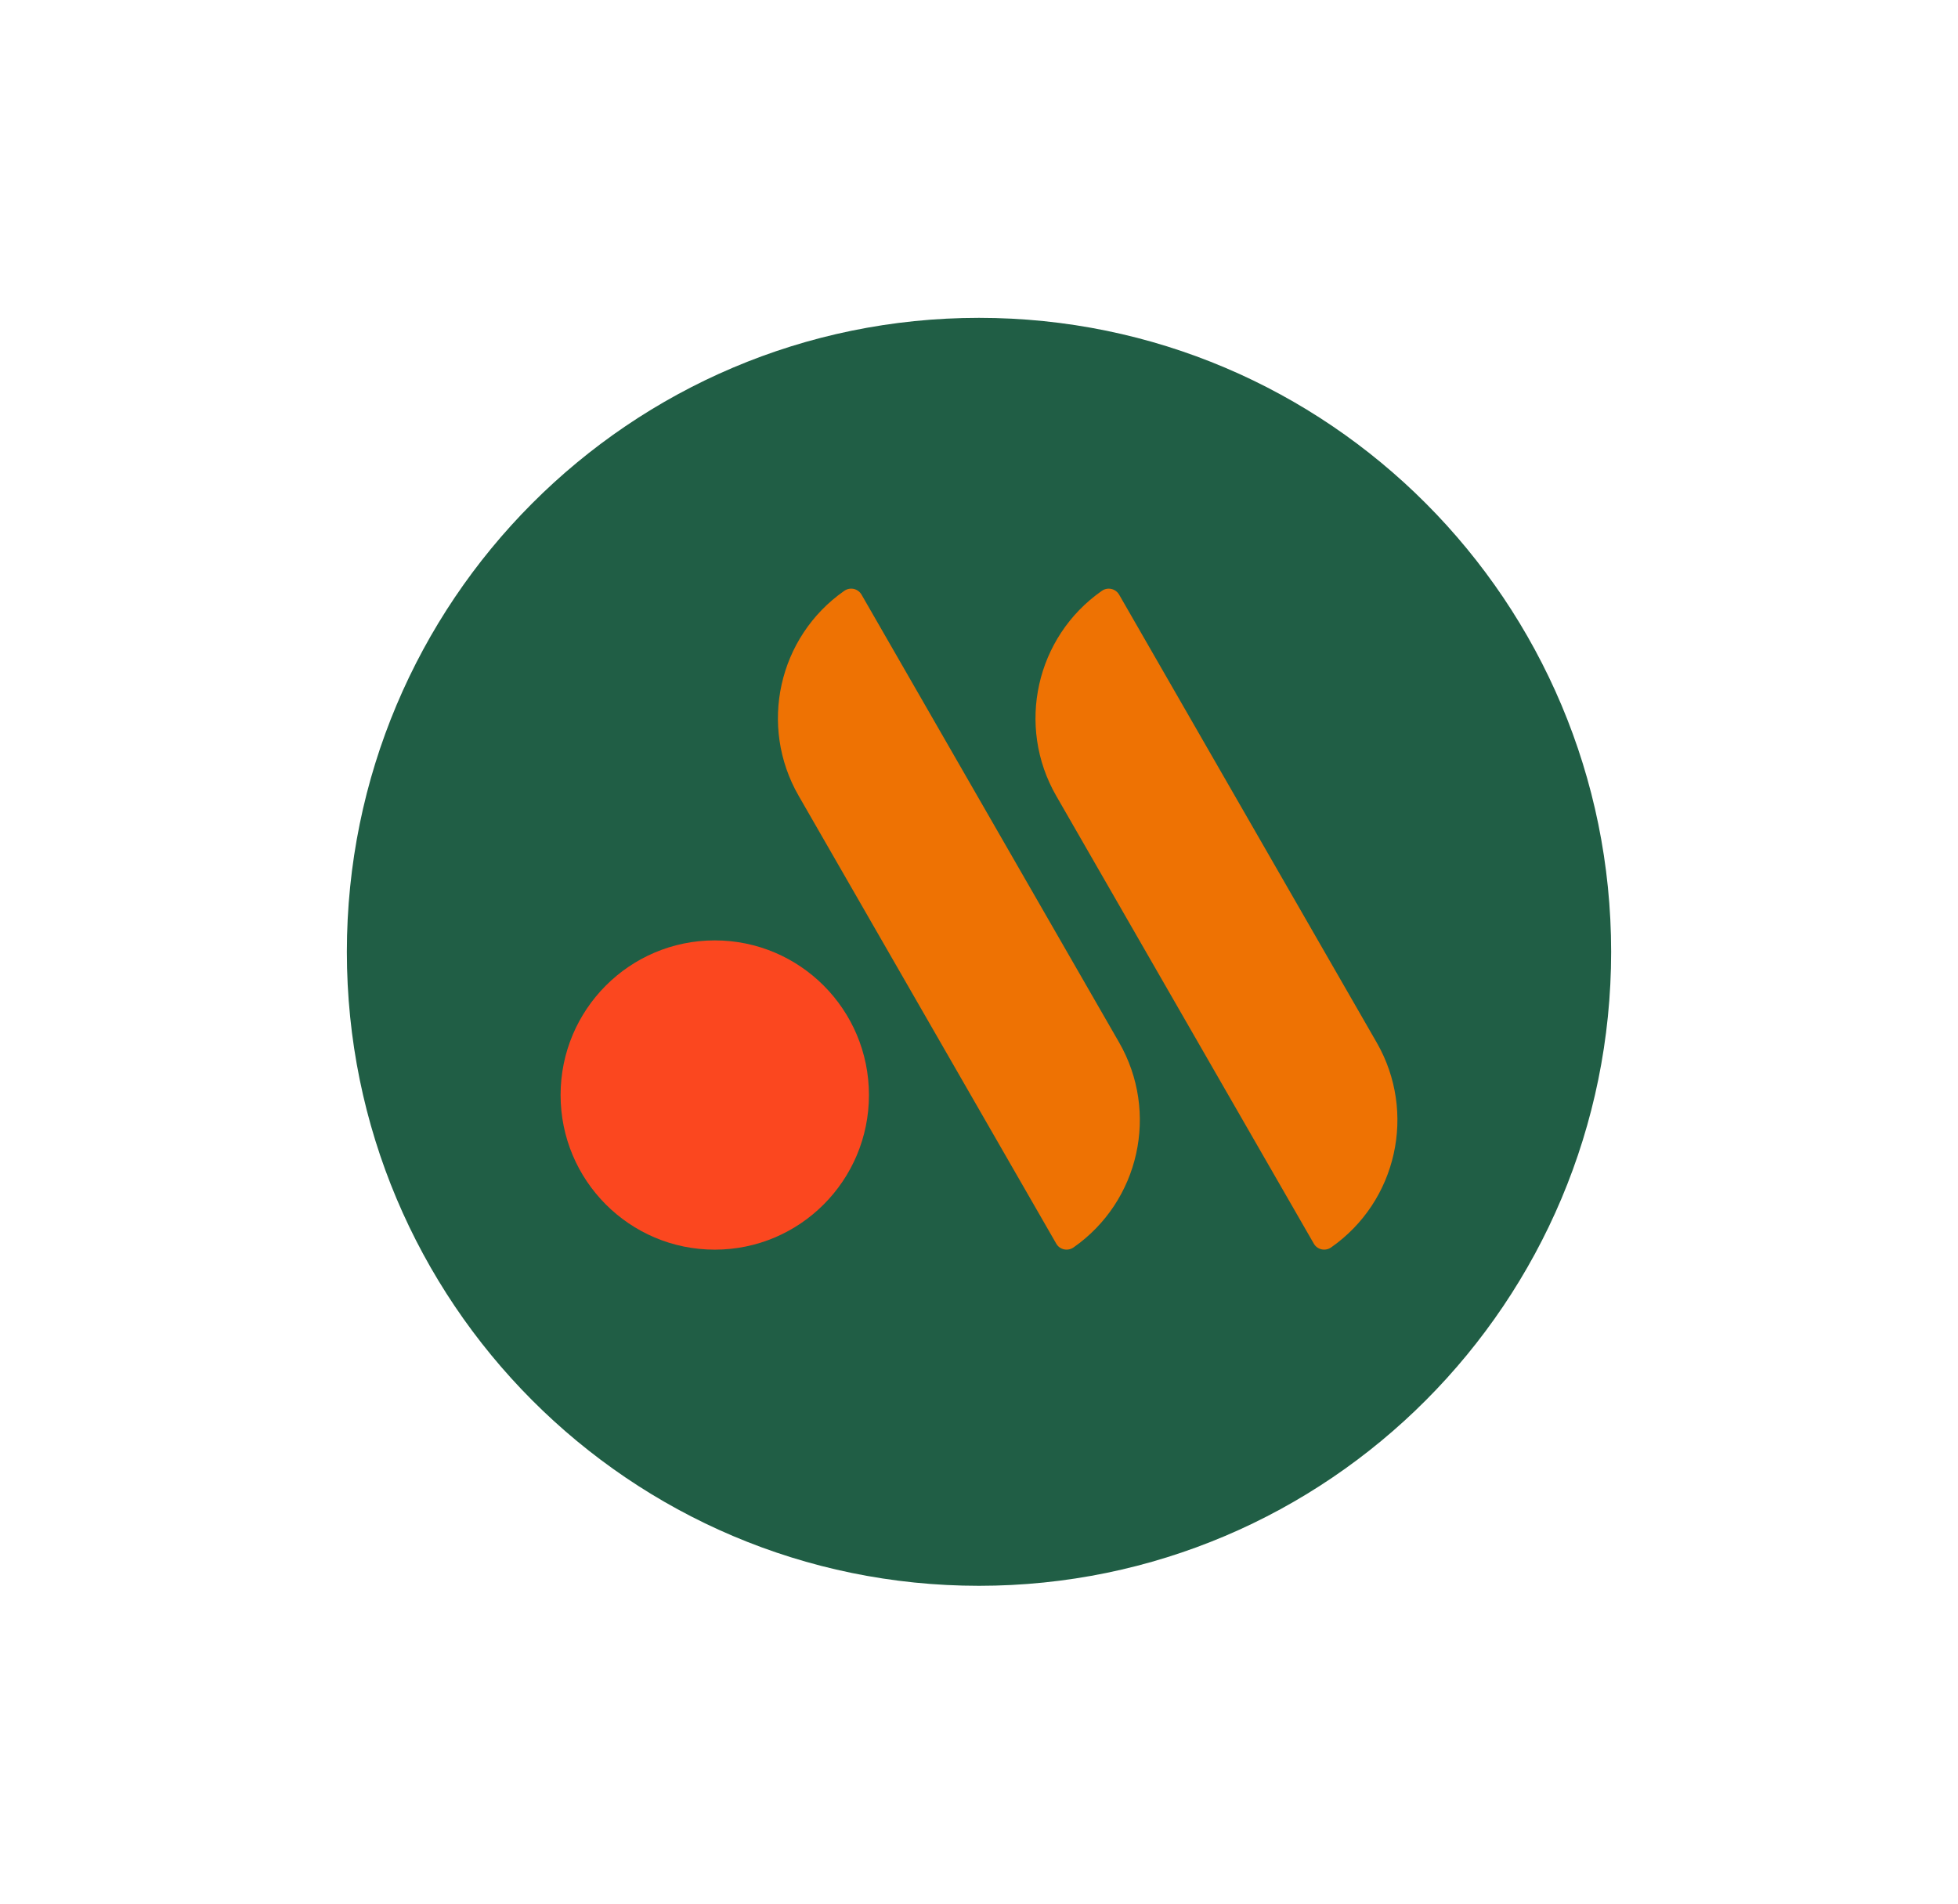
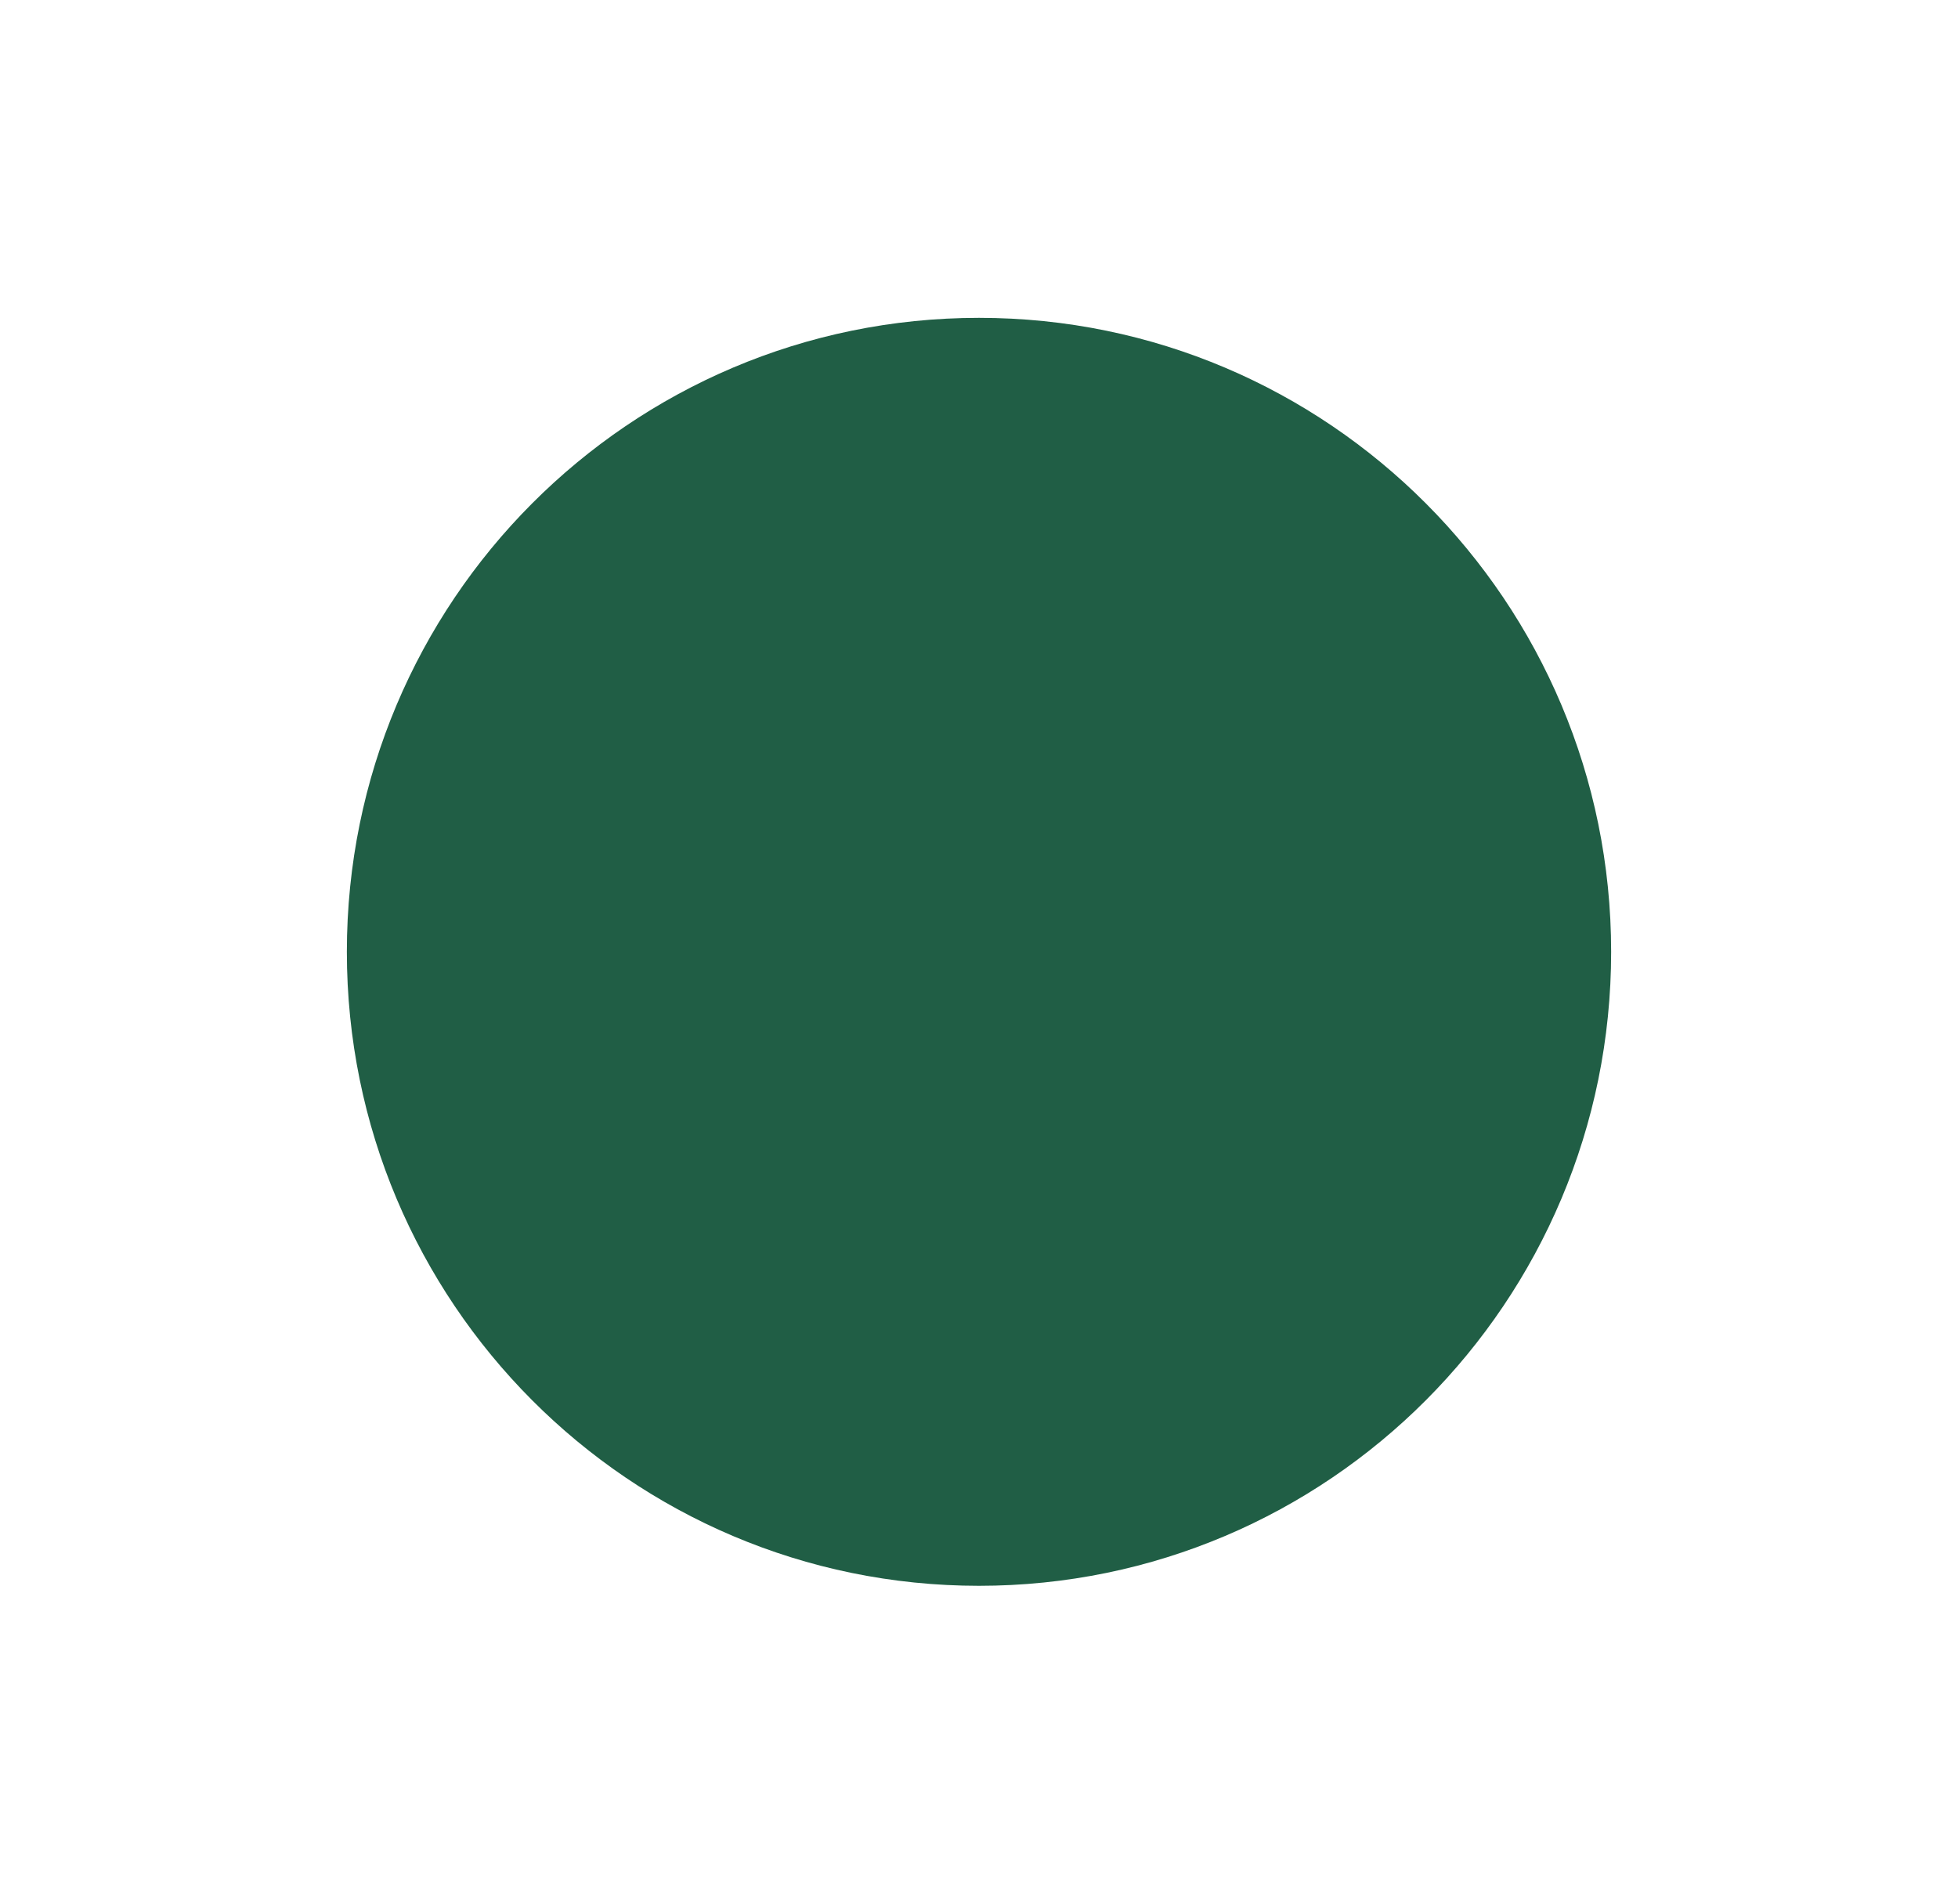
<svg xmlns="http://www.w3.org/2000/svg" width="180px" height="175px" viewBox="0 0 180 175" version="1.1">
  <g id="surface1">
    <path style=" stroke:none;fill-rule:evenodd;fill:rgb(12.549%,36.863%,27.059%);fill-opacity:1;" d="M 90 145.781 C 122.094 145.781 148.113 119.688 148.113 87.5 C 148.113 55.312 122.094 29.219 90 29.219 C 57.906 29.219 31.887 55.312 31.887 87.5 C 31.887 119.688 57.906 145.781 90 145.781 " />
-     <path style=" stroke:none;fill-rule:evenodd;fill:rgb(93.333%,44.706%,1.176%);fill-opacity:1;" d="M 101.293 54.316 C 95.227 58.551 93.406 66.738 97.098 73.16 L 120.781 114.328 C 121.105 114.891 121.836 115.043 122.367 114.676 C 128.434 110.438 130.254 102.246 126.555 95.828 L 102.879 54.66 C 102.723 54.395 102.461 54.203 102.16 54.141 C 101.859 54.074 101.547 54.137 101.293 54.316 M 77.613 54.316 C 71.547 58.551 69.727 66.738 73.422 73.16 L 97.102 114.328 C 97.422 114.891 98.156 115.043 98.688 114.676 C 104.754 110.438 106.574 102.25 102.879 95.828 L 79.199 54.66 C 79.043 54.395 78.785 54.203 78.48 54.137 C 78.18 54.074 77.867 54.137 77.613 54.316 " />
-     <path style=" stroke:none;fill-rule:evenodd;fill:rgb(98.431%,27.843%,12.157%);fill-opacity:1;" d="M 79.883 100.664 C 79.883 92.812 73.535 86.449 65.707 86.449 C 57.879 86.449 51.535 92.812 51.535 100.664 C 51.535 108.516 57.879 114.879 65.707 114.879 C 73.535 114.879 79.883 108.516 79.883 100.664 " />
  </g>
</svg>